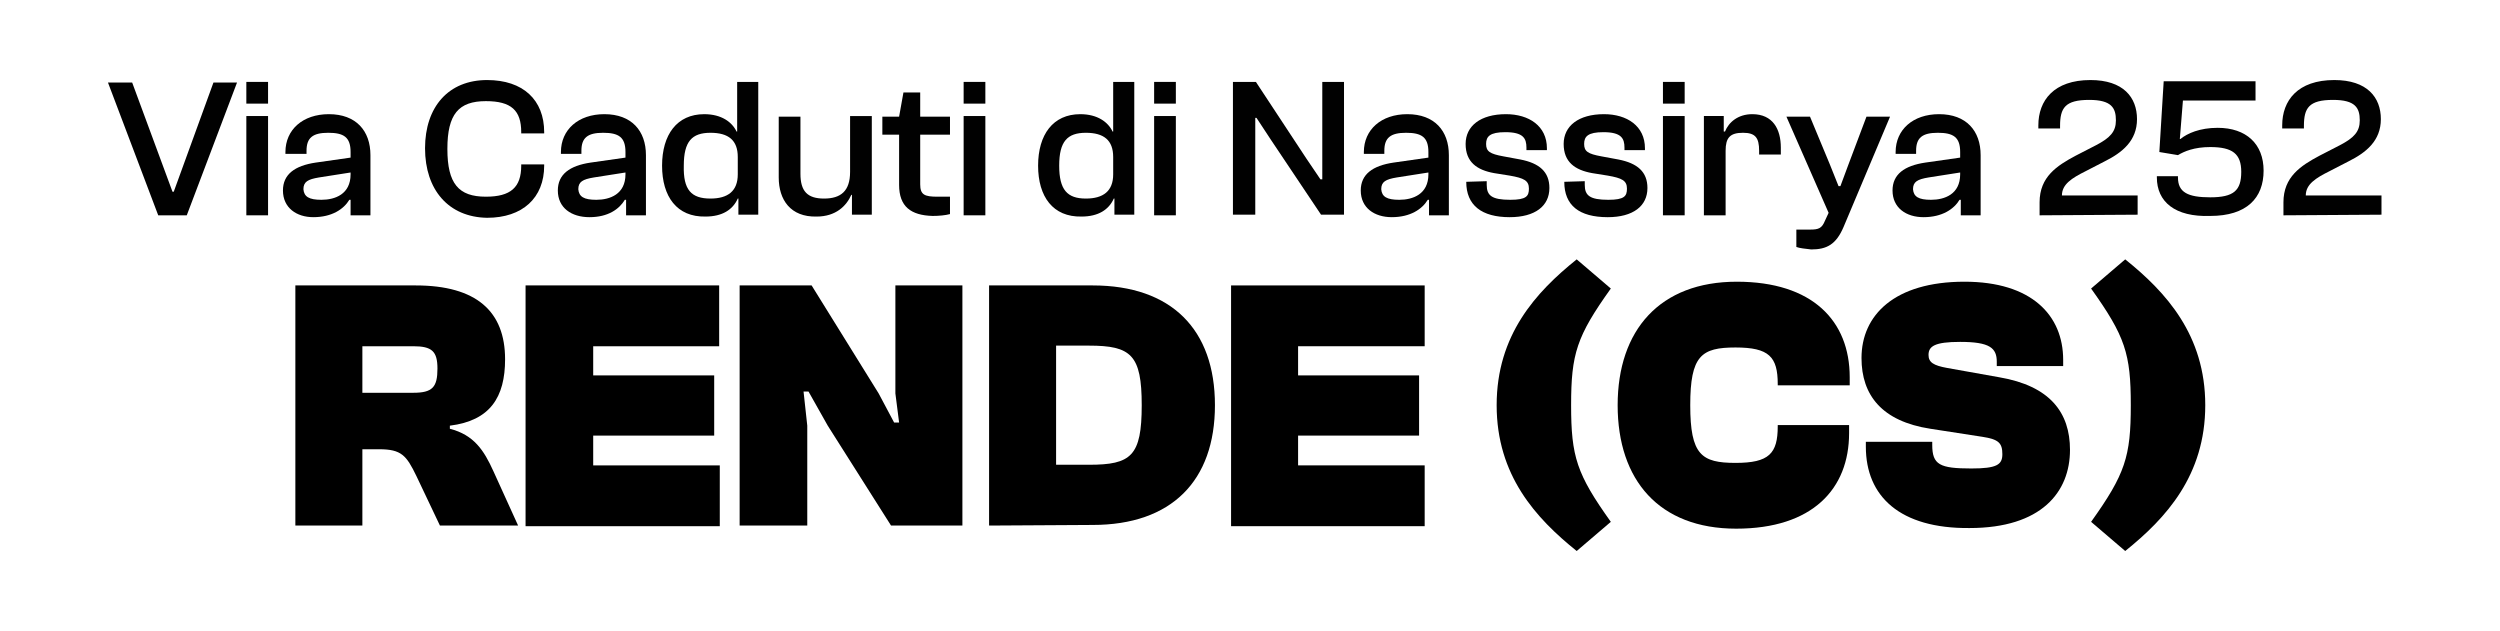
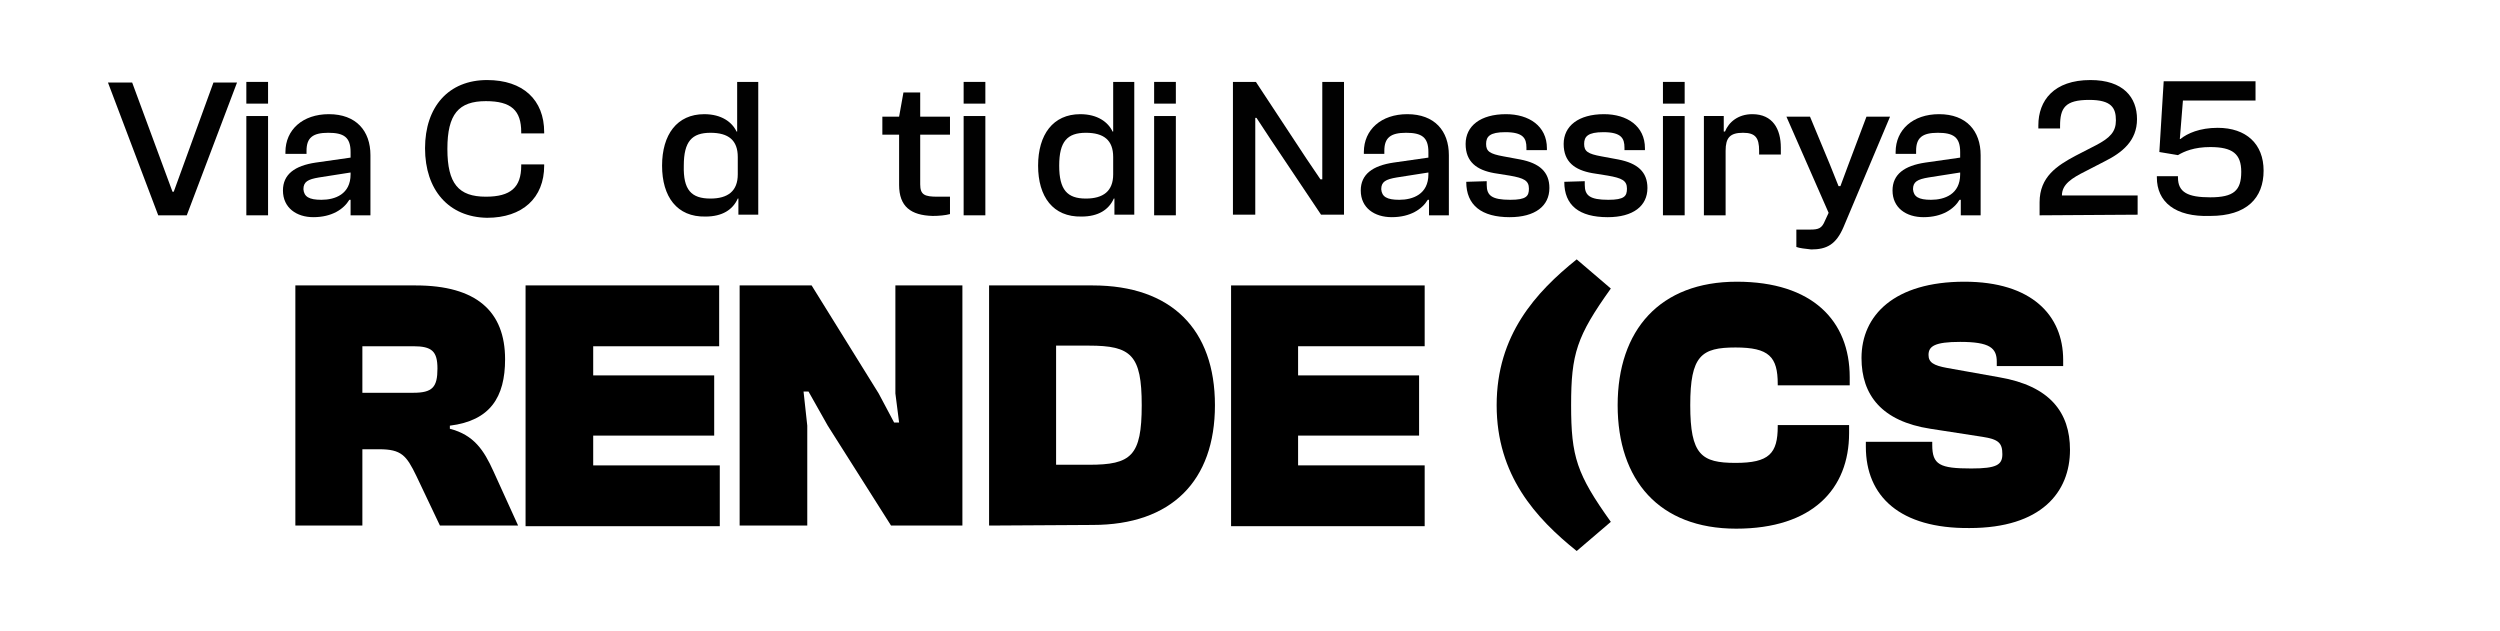
<svg xmlns="http://www.w3.org/2000/svg" id="Livello_1" x="0px" y="0px" viewBox="0 0 402.9 101.7" style="enable-background:new 0 0 402.9 101.7;" xml:space="preserve">
  <style type="text/css">	.st0{fill:#010101;}</style>
  <g>
    <path class="st0" d="M25.5,34.7l-8.1-21.4h3.9l6.5,17.6H28l6.4-17.6h3.8l-8.1,21.4H25.5z" />
    <path class="st0" d="M39.7,16.7v-3.5h3.5v3.5H39.7z M39.7,34.7v-16h3.5v16H39.7z" />
    <path class="st0" d="M45.6,30.7c0-2.6,1.9-4,5.3-4.5l5.6-0.8v-0.9c0-2.4-1.1-3.1-3.6-3.1s-3.5,0.8-3.5,2.9v0.5H46v-0.3  c0-3.6,2.8-6.1,7-6.1c4.4,0,6.7,2.7,6.7,6.6v9.7h-3.2v-2.5h-0.2c-0.9,1.5-2.8,2.8-5.8,2.8C47.8,35,45.6,33.5,45.6,30.7z M51.8,32.2  c2.2,0,4.7-0.9,4.7-4.1v-0.3l-5.1,0.8c-1.8,0.3-2.5,0.7-2.5,1.9C49,31.7,49.8,32.2,51.8,32.2z" />
    <path class="st0" d="M68.5,23.9c0-6.7,3.8-11,10-11c5.8,0,9.2,3.2,9.2,8.4v0.2H84v-0.2c0-3.5-1.6-5-5.7-5c-4.4,0-6.2,2.1-6.2,7.7  s1.8,7.7,6.2,7.7c4,0,5.7-1.5,5.7-5v-0.2h3.7v0.2c0,5.2-3.5,8.4-9.2,8.4C72.3,35,68.5,30.6,68.5,23.9z" />
-     <path class="st0" d="M89.9,30.7c0-2.6,1.9-4,5.3-4.5l5.6-0.8v-0.9c0-2.4-1.1-3.1-3.6-3.1s-3.5,0.8-3.5,2.9v0.5h-3.3v-0.3  c0-3.6,2.8-6.1,7-6.1c4.4,0,6.7,2.7,6.7,6.6v9.7h-3.2v-2.5h-0.2C99.8,33.7,98,35,95,35C92.1,35,89.9,33.5,89.9,30.7z M96.1,32.2  c2.2,0,4.7-0.9,4.7-4.1v-0.3l-5.1,0.8c-1.8,0.3-2.5,0.7-2.5,1.9C93.3,31.7,94.1,32.2,96.1,32.2z" />
    <path class="st0" d="M106.7,26.7c0-5,2.4-8.3,6.8-8.3c2.8,0,4.5,1.3,5.2,2.8h0.1v-8h3.4v21.4H119V32h-0.1c-0.8,1.8-2.5,2.9-5.2,2.9  C109.1,35,106.7,31.7,106.7,26.7z M114.5,32c2.8,0,4.4-1.2,4.4-3.9v-2.8c0-2.7-1.5-3.9-4.4-3.9c-3,0-4.3,1.4-4.3,5.3  C110.1,30.6,111.4,32,114.5,32z" />
-     <path class="st0" d="M125.5,28.6v-9.8h3.5V28c0,2.8,1.1,4,3.8,4s4.2-1.2,4.2-4.3v-9h3.5v15.9h-3.2v-3.2h-0.1  c-0.8,1.8-2.5,3.5-5.6,3.5C127.4,35,125.5,32.2,125.5,28.6z" />
    <path class="st0" d="M144.9,29.8v-8.1h-2.7v-2.9h2.7l0.7-3.9h2.7v3.9h4.8v2.9h-4.8v8c0,1.7,0.7,2,2.8,2h2v2.8  c-0.7,0.2-1.8,0.3-2.8,0.3C146.8,34.7,144.9,33.3,144.9,29.8z" />
    <path class="st0" d="M155.3,16.7v-3.5h3.5v3.5H155.3z M155.3,34.7v-16h3.5v16H155.3z" />
    <path class="st0" d="M167.3,26.7c0-5,2.4-8.3,6.8-8.3c2.8,0,4.5,1.3,5.2,2.8h0.1v-8h3.4v21.4h-3.2V32h-0.1  c-0.8,1.8-2.5,2.9-5.2,2.9C169.7,35,167.3,31.7,167.3,26.7z M175,32c2.8,0,4.4-1.2,4.4-3.9v-2.8c0-2.7-1.5-3.9-4.4-3.9  c-3,0-4.3,1.4-4.3,5.3S172,32,175,32z" />
    <path class="st0" d="M186,16.7v-3.5h3.5v3.5H186z M186,34.7v-16h3.5v16H186z" />
    <path class="st0" d="M198.7,34.7V13.2h3.7l8.1,12.3l2.3,3.4h0.3V13.2h3.5v21.4h-3.7l-8.1-12.1l-2.3-3.5h-0.2v15.6h-3.6V34.7z" />
    <path class="st0" d="M219.3,30.7c0-2.6,1.9-4,5.3-4.5l5.6-0.8v-0.9c0-2.4-1.1-3.1-3.6-3.1s-3.5,0.8-3.5,2.9v0.5h-3.3v-0.3  c0-3.6,2.8-6.1,7-6.1c4.4,0,6.7,2.7,6.7,6.6v9.7h-3.2v-2.5h-0.2c-0.9,1.5-2.8,2.8-5.8,2.8C221.5,35,219.3,33.5,219.3,30.7z   M225.5,32.2c2.2,0,4.7-0.9,4.7-4.1v-0.3l-5.1,0.8c-1.8,0.3-2.5,0.7-2.5,1.9C222.7,31.7,223.5,32.2,225.5,32.2z" />
    <path class="st0" d="M236.3,29.3L236.3,29.3l3.3-0.1v0.6c0,1.7,0.8,2.4,3.8,2.4c2.6,0,3-0.6,3-1.8c0-1.3-0.8-1.7-3.1-2.1l-2.5-0.4  c-2.8-0.5-4.6-1.8-4.6-4.7s2.4-4.8,6.5-4.8c3.7,0,6.6,1.9,6.6,5.5v0.3H246v-0.4c0-1.5-0.5-2.5-3.4-2.5c-2.5,0-3.1,0.7-3.1,1.9  s0.6,1.6,2.8,2l2.7,0.5c3.1,0.6,4.7,2,4.7,4.6c0,2.9-2.3,4.7-6.4,4.7C238.8,35,236.3,33.1,236.3,29.3z" />
    <path class="st0" d="M252.1,29.3L252.1,29.3l3.3-0.1v0.6c0,1.7,0.8,2.4,3.8,2.4c2.6,0,3-0.6,3-1.8c0-1.3-0.8-1.7-3.1-2.1l-2.5-0.4  c-2.8-0.5-4.6-1.8-4.6-4.7s2.4-4.8,6.5-4.8c3.7,0,6.6,1.9,6.6,5.5v0.3h-3.3v-0.4c0-1.5-0.5-2.5-3.4-2.5c-2.5,0-3.1,0.7-3.1,1.9  s0.6,1.6,2.8,2l2.7,0.5c3.1,0.6,4.7,2,4.7,4.6c0,2.9-2.3,4.7-6.4,4.7C254.5,35,252.1,33.1,252.1,29.3z" />
    <path class="st0" d="M268,16.7v-3.5h3.5v3.5H268z M268,34.7v-16h3.5v16H268z" />
    <path class="st0" d="M274.6,34.7v-16h3.2v2.5h0.2c0.6-1.5,2.1-2.8,4.4-2.8c3.3,0,4.6,2.4,4.6,5.4v1.1h-3.5v-0.6  c0-2.1-0.6-2.9-2.6-2.9c-2.1,0-2.8,0.8-2.8,2.9v10.4H274.6z" />
    <path class="st0" d="M289.5,39.8V37h2.2c1.4,0,1.9-0.2,2.4-1.4l0.6-1.3l-6.8-15.5h3.8l3.2,7.7l1.4,3.5h0.3l1.3-3.5l2.9-7.7h3.8  l-7.5,17.8c-1.2,2.8-2.7,3.6-5.2,3.6C291,40.1,290,40,289.5,39.8z" />
    <path class="st0" d="M305,30.7c0-2.6,1.9-4,5.3-4.5l5.6-0.8v-0.9c0-2.4-1.1-3.1-3.6-3.1s-3.5,0.8-3.5,2.9v0.5h-3.3v-0.3  c0-3.6,2.8-6.1,7-6.1c4.4,0,6.7,2.7,6.7,6.6v9.7H316v-2.5h-0.2c-0.9,1.5-2.8,2.8-5.8,2.8C307.2,35,305,33.5,305,30.7z M311.2,32.2  c2.2,0,4.7-0.9,4.7-4.1v-0.3l-5.1,0.8c-1.8,0.3-2.5,0.7-2.5,1.9C308.4,31.7,309.2,32.2,311.2,32.2z" />
    <path class="st0" d="M328.7,34.7v-2.1c0-4.1,2.8-5.9,5.8-7.5l3.3-1.7c2.3-1.2,3.2-2.2,3.2-4c0-2-0.7-3.3-4.3-3.3  c-3.9,0-4.7,1.3-4.7,4.2v0.4h-3.5v-0.5c0-4,2.5-7.3,8.4-7.3c5.3,0,7.5,2.8,7.5,6.3s-2.4,5.4-5.2,6.8l-3.1,1.6  c-2.2,1.1-3.8,2.1-3.8,3.9h12.2v3.1L328.7,34.7L328.7,34.7z" />
    <path class="st0" d="M347.6,28.6v-0.2h3.4v0.2c0,2.4,1.6,3.2,5.2,3.2c3.8,0,5-1.1,5-4.1c0-2.9-1.4-4-5-4c-2.6,0-4.2,0.7-5.2,1.3  l-3-0.5l0.7-11.4h14.8v3.1h-11.7l-0.5,6.2h0.1c1.1-0.9,3.1-1.8,6-1.8c4.6,0,7.4,2.6,7.4,6.9c0,4.4-2.7,7.3-8.6,7.3  C350.5,35,347.6,32.5,347.6,28.6z" />
-     <path class="st0" d="M368,34.7v-2.1c0-4.1,2.8-5.9,5.8-7.5l3.3-1.7c2.3-1.2,3.2-2.2,3.2-4c0-2-0.7-3.3-4.3-3.3  c-3.9,0-4.7,1.3-4.7,4.2v0.4h-3.5v-0.5c0-4,2.5-7.3,8.4-7.3c5.3,0,7.5,2.8,7.5,6.3s-2.4,5.4-5.2,6.8l-3.1,1.6  c-2.2,1.1-3.8,2.1-3.8,3.9h12.2v3.1L368,34.7L368,34.7z" />
    <g>
      <path d="M47.6,84.7V46H67c9.8,0,14.4,4.2,14.4,11.9c0,6.1-2.4,9.9-8.9,10.7v0.5c3.9,1,5.5,3.5,7,6.8l4,8.8H70.9l-3.8-8   c-1.6-3.3-2.4-4.3-6-4.3h-2.7v12.3C58.4,84.7,47.6,84.7,47.6,84.7z M58.4,63.3h8.2c3.1,0,3.9-0.9,3.9-3.9c0-2.8-0.9-3.6-3.9-3.6   h-8.2V63.3z" />
      <path d="M84.7,84.7V46h31.2v9.8H95.6v4.7h19.5v9.7H95.6V75H116v9.8H84.7V84.7z" />
      <path d="M119.2,84.7V46h11.6l10.8,17.4l2.5,4.7h0.8l-0.6-4.7V46h10.8v38.7h-11.5l-10.2-16.1l-3.1-5.5h-0.8l0.6,5.5v16.1H119.2z" />
      <path d="M159.4,84.7V46h16.7c12.7,0,19.7,7.1,19.7,19.3s-7,19.3-19.7,19.3L159.4,84.7L159.4,84.7z M170.2,55.7v19.2h5.3   c6.8,0,8.5-1.4,8.5-9.6c0-8.1-1.7-9.6-8.5-9.6C175.6,55.7,170.2,55.7,170.2,55.7z" />
      <path d="M198.4,84.7V46h31.2v9.8h-20.4v4.7h19.5v9.7h-19.5V75h20.4v9.8h-31.2V84.7z" />
      <path d="M254.1,88.8c-6.6-5.3-12.9-12.2-12.9-23.5s6.3-18.2,12.9-23.5l5.5,4.7c-5.5,7.7-6.4,10.5-6.4,18.8s0.9,11.1,6.4,18.8   L254.1,88.8z" />
      <path d="M260.7,65.3c0-12.1,6.8-19.9,19.2-19.9c12.2,0,18.2,6.3,18.2,15.4v1.3h-11.6v-0.2c0-4.4-1.4-5.9-6.8-5.9   c-5.5,0-7.3,1.3-7.3,9.3s1.8,9.3,7.3,9.3c5.4,0,6.8-1.5,6.8-5.9v-0.2H298v1.3c0,9-5.9,15.4-18.2,15.4   C267.4,85.2,260.7,77.4,260.7,65.3z" />
      <path d="M300.7,72v-0.8h10.7v0.5c0,3.2,1.2,3.8,6.3,3.8c4.1,0,5-0.6,5-2.3c0-1.8-0.6-2.4-3.2-2.8l-8.4-1.3   c-7.8-1.2-11.1-5.4-11.1-11.4c0-6.9,5.3-12.3,16.6-12.3c10.8,0,15.9,5.4,15.9,12.6v1h-10.7v-0.7c0-2.2-1.1-3.2-5.9-3.2   c-4.1,0-5.1,0.7-5.1,2.1c0,1.2,0.8,1.7,3,2.1l8.4,1.5c8.2,1.4,11.4,5.7,11.4,11.7c0,6.8-4.6,12.6-16.2,12.6   C306.2,85.2,300.7,80,300.7,72z" />
-       <path d="M342.5,41.8c6.6,5.3,12.9,12.2,12.9,23.5s-6.3,18.2-12.9,23.5l-5.5-4.7c5.5-7.7,6.4-10.5,6.4-18.8s-0.9-11.1-6.4-18.8   L342.5,41.8z" />
    </g>
  </g>
</svg>